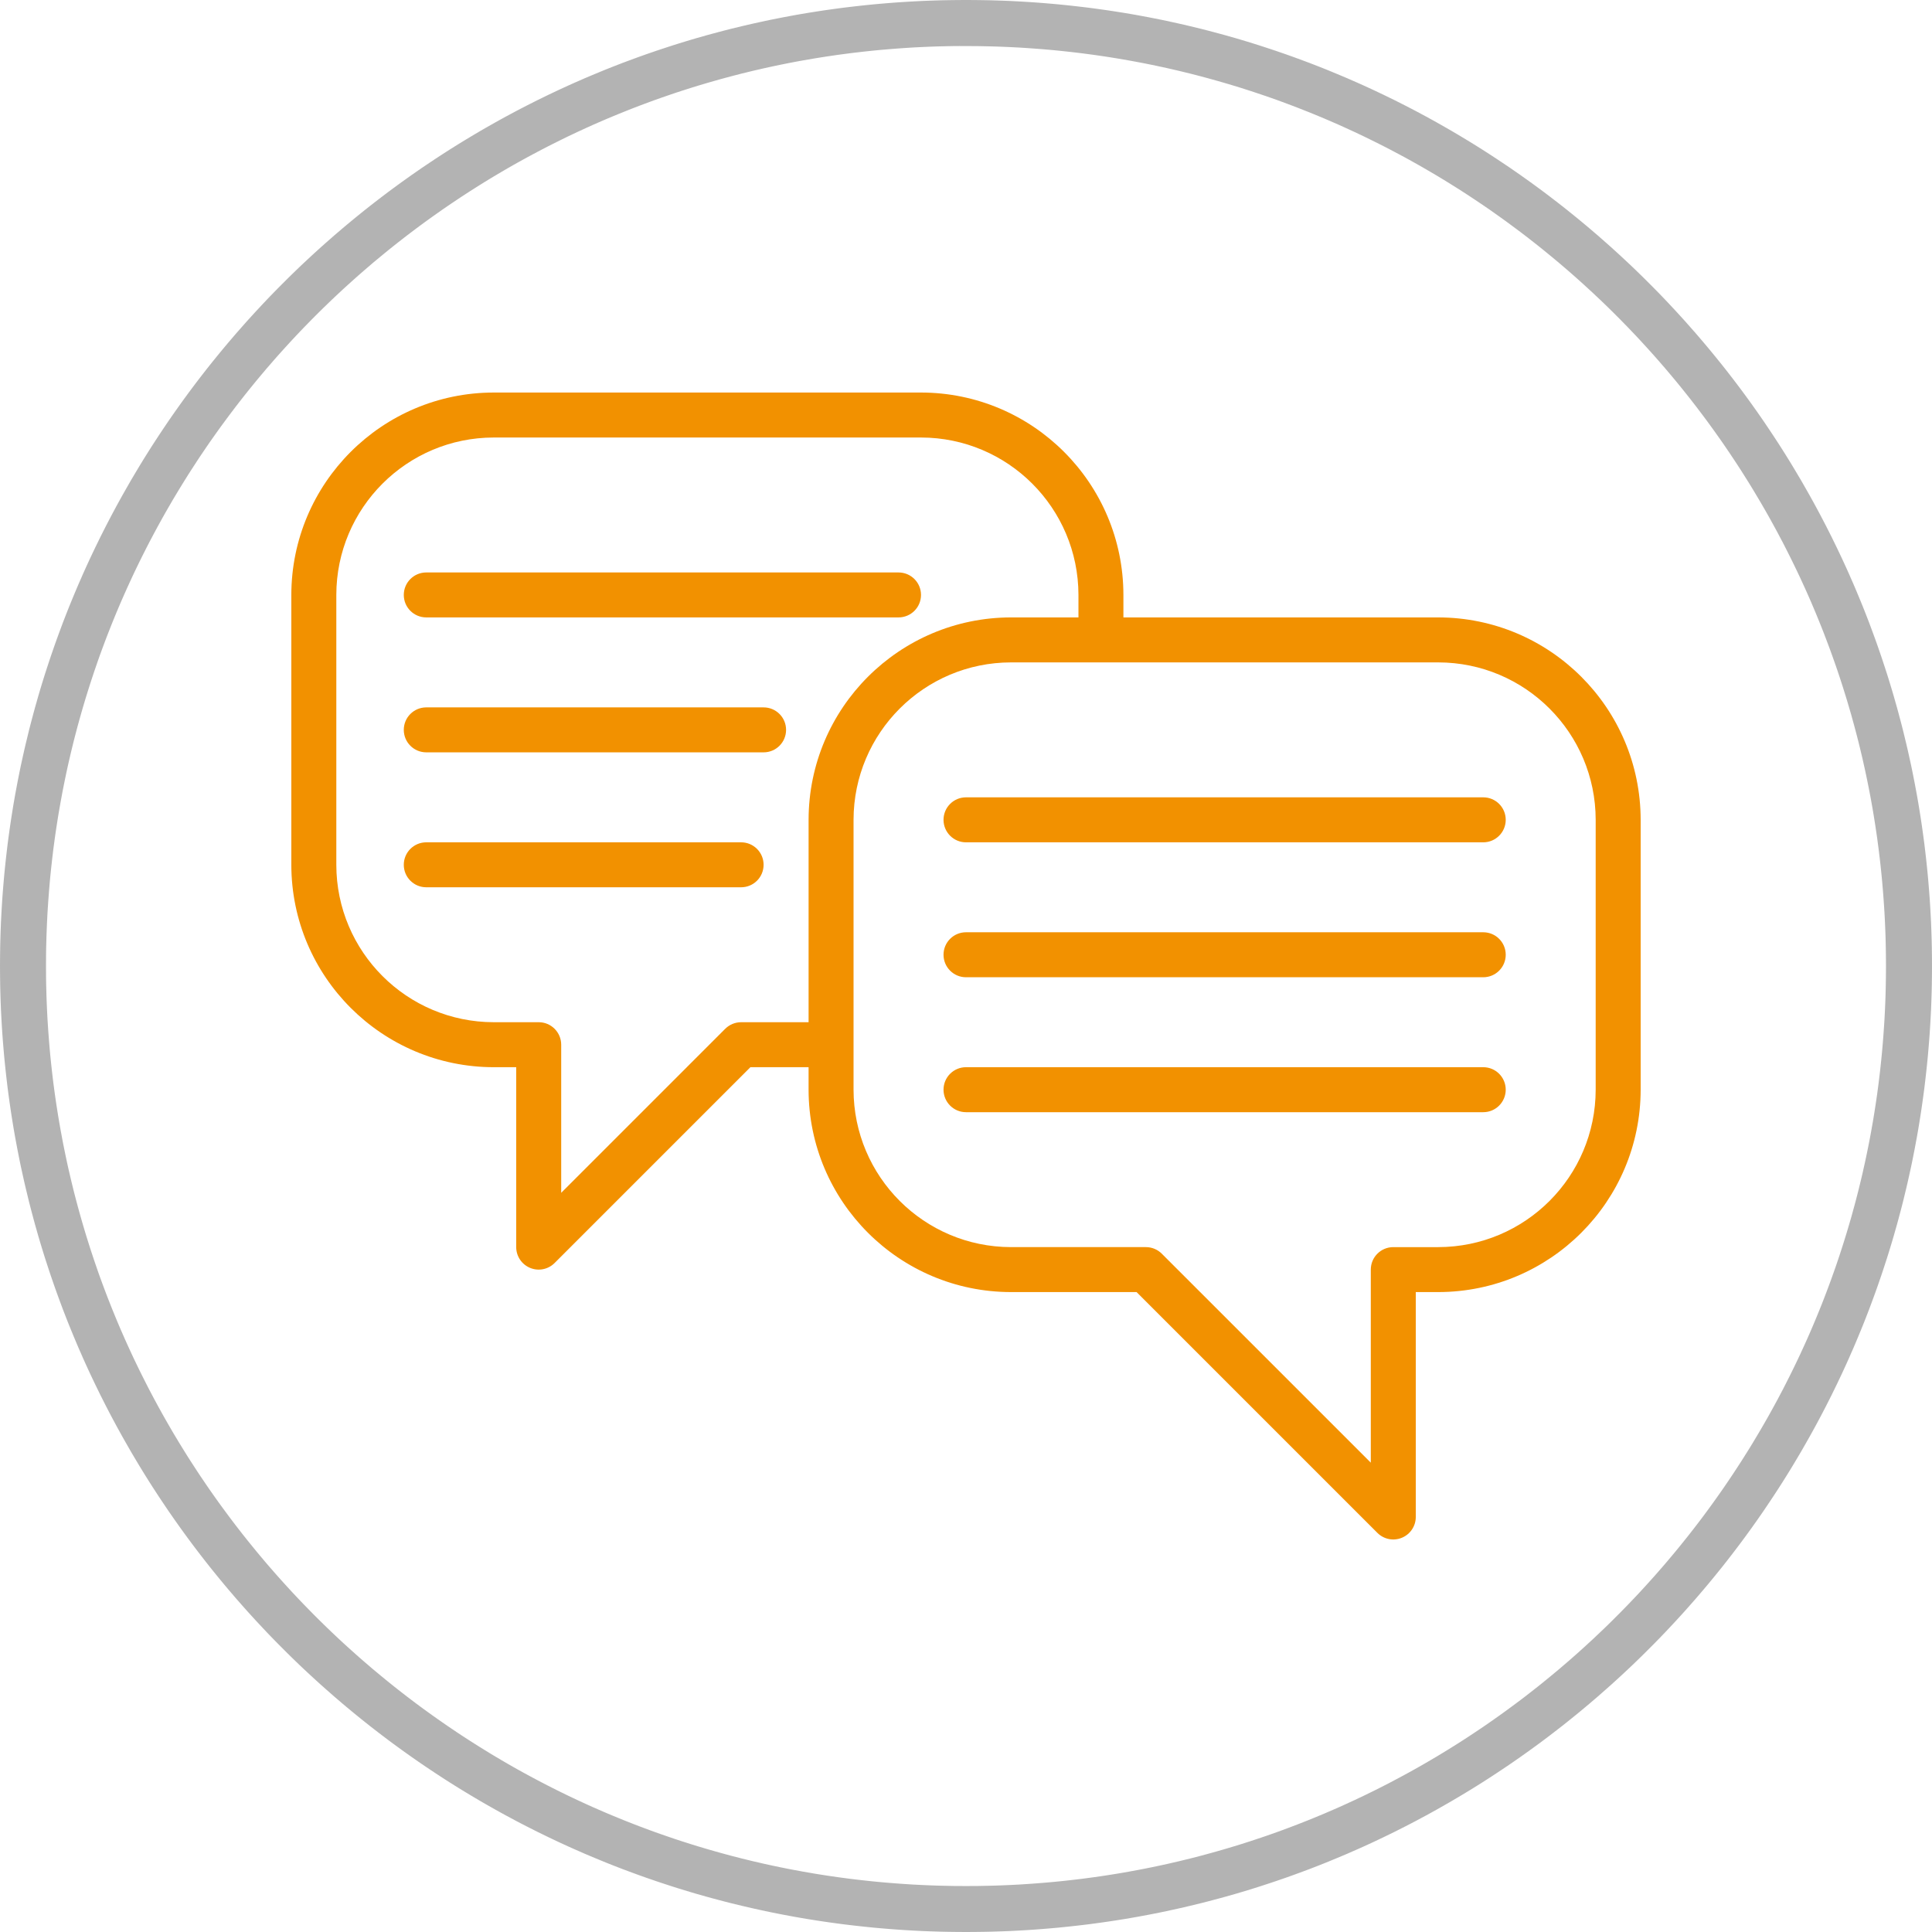
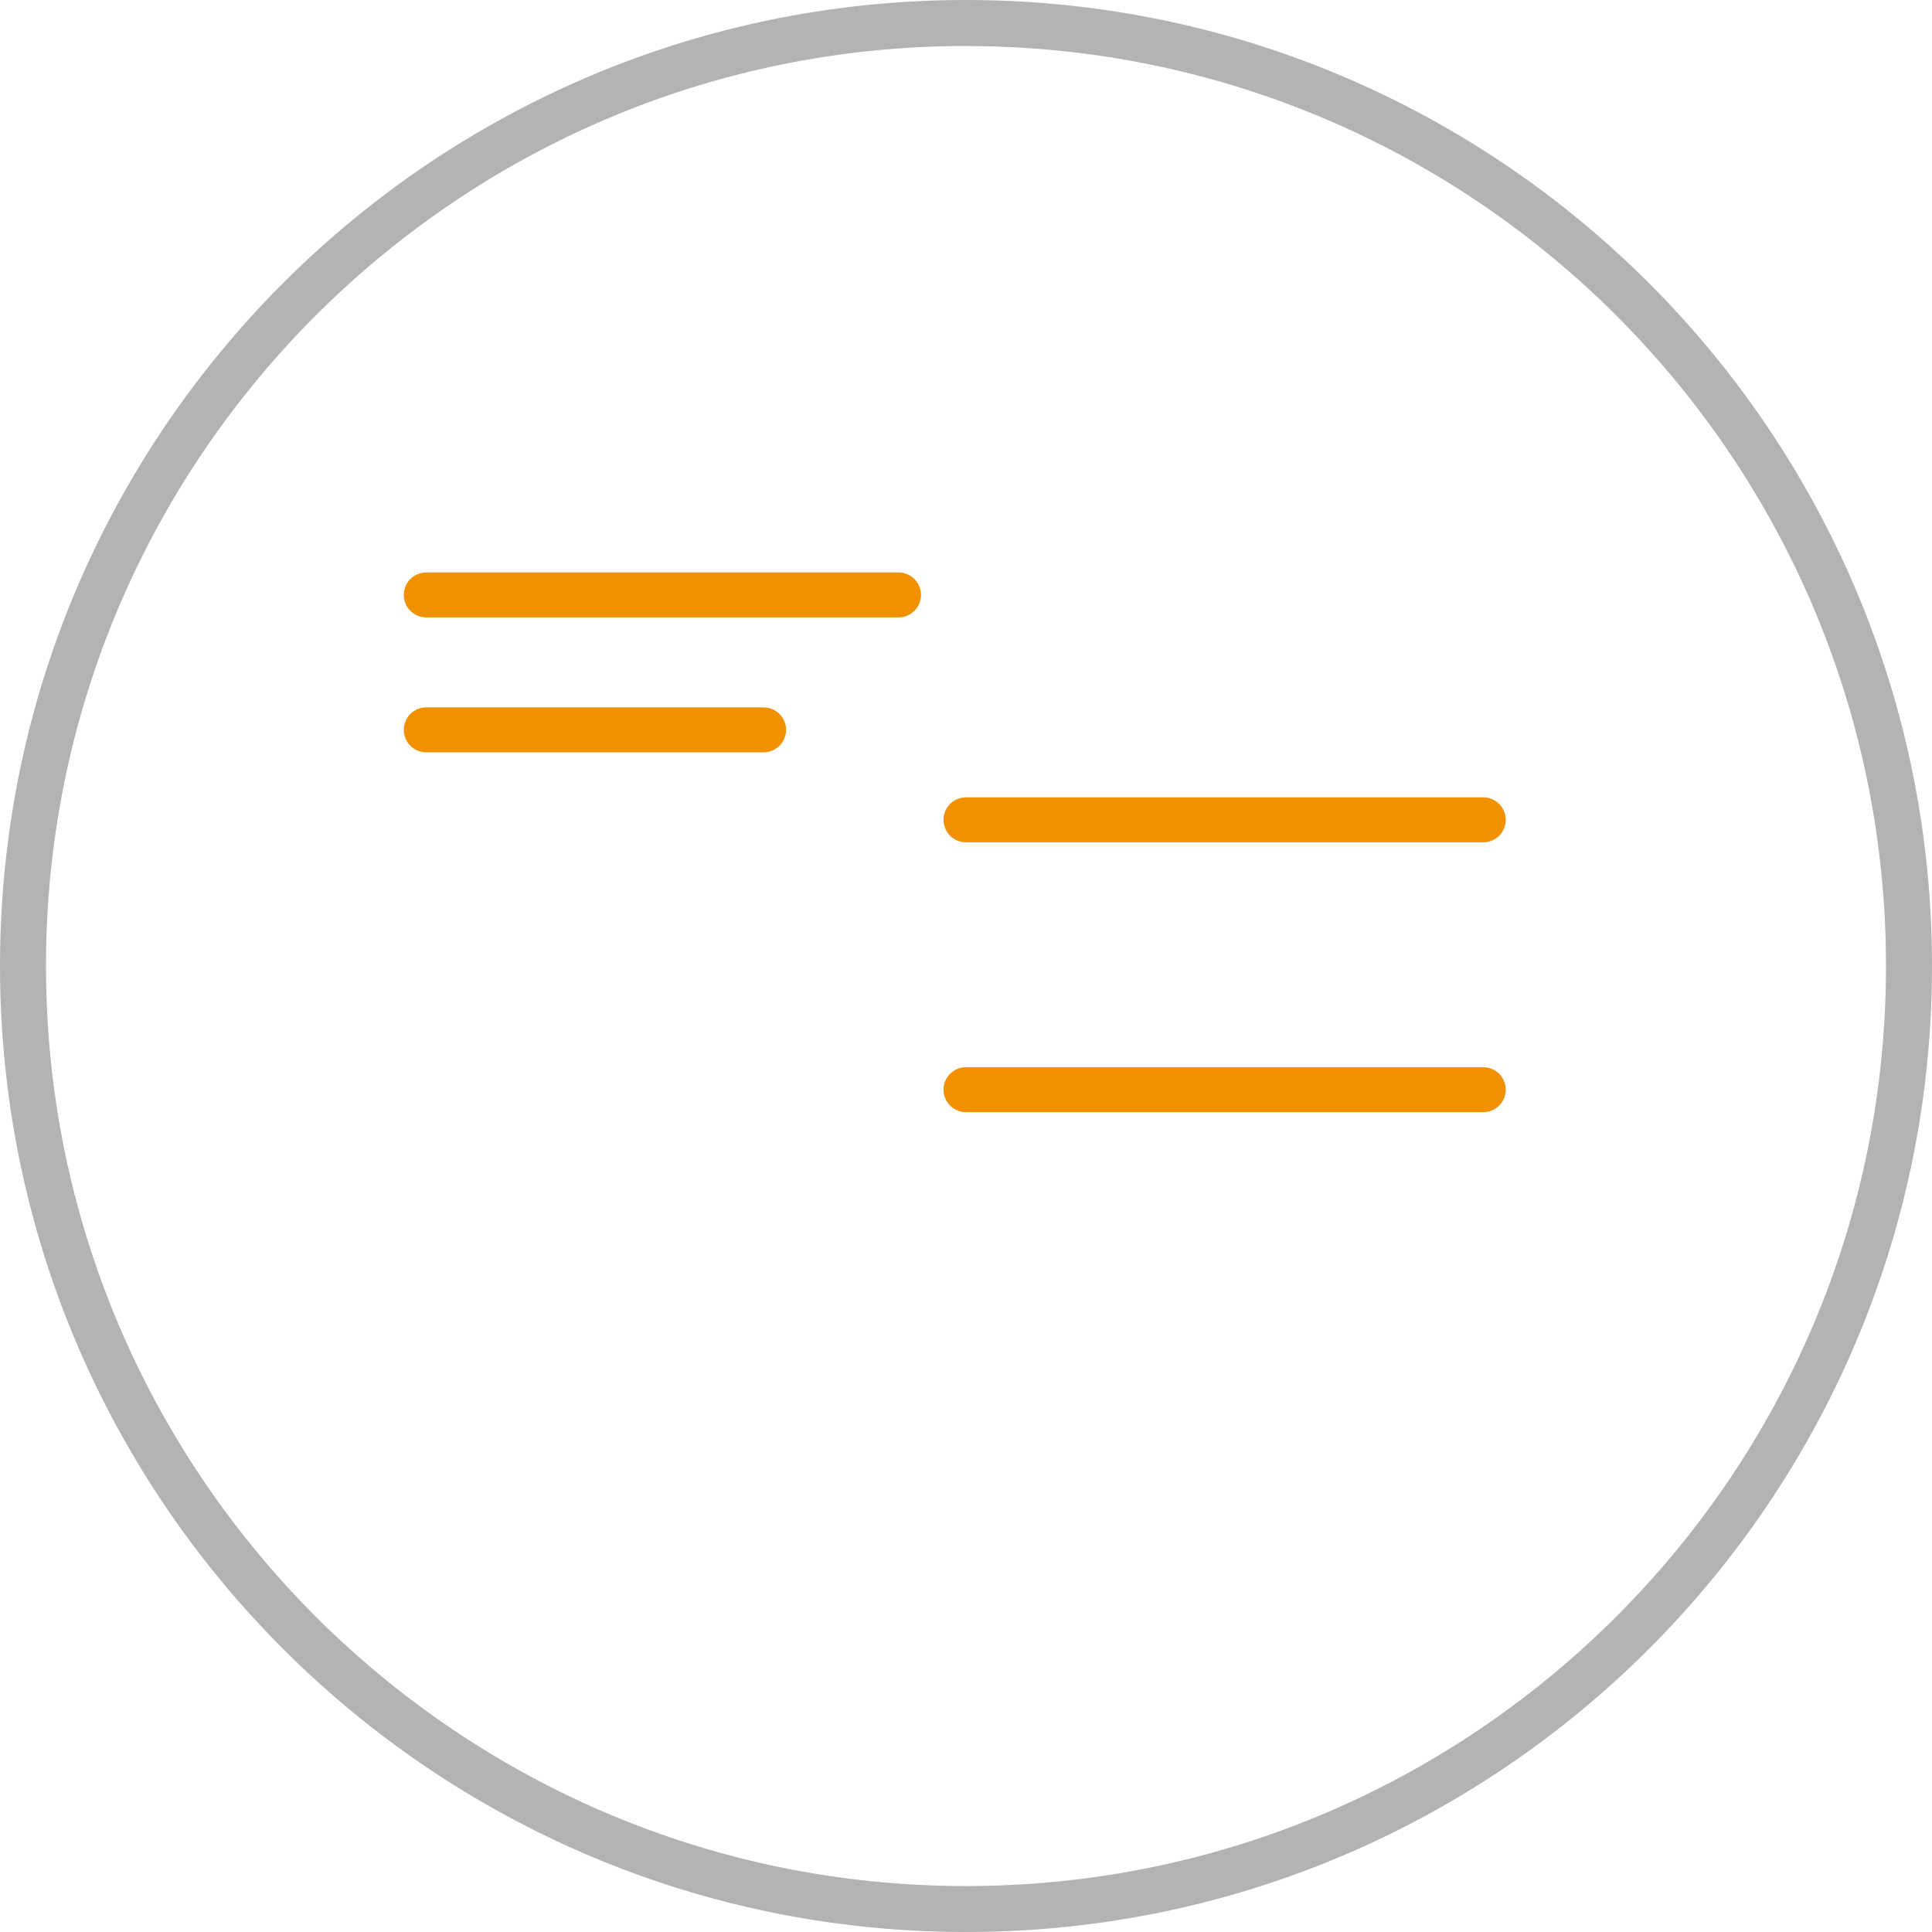
<svg xmlns="http://www.w3.org/2000/svg" width="100%" height="100%" viewBox="0 0 63 63" version="1.1" xml:space="preserve" style="fill-rule:evenodd;clip-rule:evenodd;stroke-linejoin:round;stroke-miterlimit:2;">
  <path d="M31.704,0.001l0.203,0.002l0.203,0.003l0.203,0.004l0.202,0.006l0.202,0.007l0.202,0.008l0.201,0.01l0.201,0.011l0.201,0.012l0.2,0.013l0.2,0.015l0.2,0.016l0.199,0.017l0.199,0.018l0.199,0.02l0.198,0.021l0.198,0.022l0.197,0.023l0.198,0.024l0.196,0.026l0.197,0.027l0.196,0.028l0.195,0.029l0.196,0.031l0.195,0.031l0.194,0.033l0.194,0.034l0.194,0.036l0.193,0.036l0.193,0.038l0.192,0.038l0.192,0.04l0.191,0.042l0.192,0.042l0.19,0.043l0.19,0.045l0.19,0.046l0.19,0.046l0.188,0.048l0.189,0.05l0.188,0.05l0.187,0.051l0.187,0.053l0.187,0.053l0.186,0.055l0.186,0.056l0.185,0.057l0.184,0.058l0.185,0.06l0.183,0.06l0.183,0.061l0.183,0.063l0.182,0.063l0.182,0.065l0.181,0.066l0.181,0.067l0.18,0.067l0.179,0.069l0.179,0.07l0.179,0.071l0.178,0.073l0.177,0.073l0.177,0.074l0.177,0.075l0.175,0.077l0.176,0.077l0.174,0.078l0.175,0.08l0.173,0.08l0.173,0.082l0.172,0.082l0.172,0.084l0.172,0.084l0.17,0.086l0.17,0.086l0.17,0.088l0.169,0.088l0.168,0.09l0.168,0.09l0.167,0.092l0.166,0.092l0.166,0.094l0.165,0.094l0.165,0.095l0.164,0.097l0.163,0.097l0.163,0.098l0.162,0.099l0.161,0.1l0.161,0.101l0.16,0.102l0.159,0.103l0.159,0.104l0.158,0.105l0.158,0.106l0.157,0.106l0.156,0.108l0.155,0.108l0.155,0.11l0.154,0.11l0.153,0.111l0.153,0.112l0.152,0.113l0.151,0.114l0.151,0.115l0.15,0.116l0.149,0.116l0.148,0.117l0.148,0.119l0.147,0.119l0.146,0.12l0.146,0.121l0.144,0.121l0.144,0.123l0.144,0.123l0.142,0.125l0.142,0.125l0.141,0.125l0.14,0.127l0.14,0.128l0.138,0.128l0.138,0.129l0.138,0.13l0.136,0.131l0.136,0.132l0.134,0.132l0.134,0.134l0.134,0.134l0.132,0.134l0.132,0.136l0.131,0.136l0.13,0.138l0.129,0.138l0.128,0.138l0.128,0.14l0.127,0.14l0.125,0.141l0.125,0.142l0.125,0.142l0.123,0.144l0.123,0.144l0.121,0.144l0.121,0.146l0.12,0.146l0.119,0.147l0.119,0.148l0.117,0.148l0.116,0.149l0.116,0.15l0.115,0.151l0.114,0.151l0.113,0.152l0.112,0.153l0.111,0.153l0.11,0.154l0.11,0.155l0.108,0.155l0.108,0.156l0.106,0.157l0.106,0.158l0.105,0.158l0.104,0.159l0.103,0.159l0.102,0.16l0.101,0.161l0.1,0.161l0.099,0.162l0.098,0.163l0.097,0.163l0.097,0.164l0.095,0.165l0.094,0.165l0.094,0.166l0.092,0.166l0.092,0.167l0.09,0.168l0.09,0.168l0.088,0.169l0.088,0.17l0.086,0.17l0.086,0.17l0.084,0.172l0.084,0.172l0.082,0.172l0.082,0.173l0.08,0.173l0.08,0.175l0.078,0.174l0.077,0.176l0.077,0.175l0.075,0.177l0.074,0.177l0.073,0.177l0.073,0.178l0.071,0.179l0.07,0.179l0.069,0.179l0.067,0.18l0.067,0.181l0.066,0.181l0.065,0.182l0.063,0.182l0.063,0.183l0.061,0.183l0.06,0.183l0.06,0.185l0.058,0.184l0.057,0.185l0.056,0.186l0.055,0.186l0.053,0.187l0.053,0.187l0.051,0.187l0.05,0.188l0.05,0.189l0.048,0.188l0.046,0.19l0.046,0.19l0.045,0.19l0.043,0.19l0.042,0.192l0.042,0.191l0.04,0.192l0.038,0.192l0.038,0.193l0.036,0.193l0.036,0.194l0.034,0.194l0.033,0.194l0.031,0.195l0.031,0.196l0.029,0.195l0.028,0.196l0.027,0.197l0.026,0.196l0.024,0.198l0.023,0.197l0.022,0.198l0.021,0.198l0.02,0.199l0.018,0.199l0.017,0.199l0.016,0.2l0.015,0.2l0.013,0.2l0.012,0.201l0.011,0.201l0.01,0.201l0.008,0.202l0.007,0.202l0.006,0.202l0.004,0.203l0.003,0.203l0.002,0.203l0.001,0.204l-0.001,0.204l-0.002,0.203l-0.003,0.203l-0.004,0.203l-0.006,0.202l-0.007,0.202l-0.008,0.202l-0.01,0.201l-0.011,0.201l-0.012,0.201l-0.013,0.2l-0.015,0.2l-0.016,0.2l-0.017,0.199l-0.018,0.199l-0.02,0.199l-0.021,0.198l-0.022,0.198l-0.023,0.197l-0.024,0.198l-0.026,0.196l-0.027,0.197l-0.028,0.196l-0.029,0.195l-0.031,0.196l-0.031,0.195l-0.033,0.194l-0.034,0.194l-0.036,0.194l-0.036,0.193l-0.038,0.193l-0.038,0.192l-0.04,0.192l-0.042,0.191l-0.042,0.192l-0.043,0.19l-0.045,0.19l-0.046,0.19l-0.046,0.19l-0.048,0.188l-0.05,0.189l-0.05,0.188l-0.051,0.187l-0.053,0.187l-0.053,0.187l-0.055,0.186l-0.056,0.186l-0.057,0.185l-0.058,0.184l-0.06,0.185l-0.06,0.183l-0.061,0.183l-0.063,0.183l-0.063,0.182l-0.065,0.182l-0.066,0.181l-0.067,0.181l-0.067,0.18l-0.069,0.179l-0.07,0.179l-0.071,0.179l-0.073,0.178l-0.073,0.177l-0.074,0.177l-0.075,0.177l-0.077,0.175l-0.077,0.176l-0.078,0.174l-0.08,0.175l-0.08,0.173l-0.082,0.173l-0.082,0.172l-0.084,0.172l-0.084,0.172l-0.086,0.17l-0.086,0.17l-0.088,0.17l-0.088,0.169l-0.09,0.168l-0.09,0.168l-0.092,0.167l-0.092,0.166l-0.094,0.166l-0.094,0.165l-0.095,0.165l-0.097,0.164l-0.097,0.163l-0.098,0.163l-0.099,0.162l-0.1,0.161l-0.101,0.161l-0.102,0.16l-0.103,0.159l-0.104,0.159l-0.105,0.158l-0.106,0.158l-0.106,0.157l-0.108,0.156l-0.108,0.155l-0.11,0.155l-0.11,0.154l-0.111,0.153l-0.112,0.153l-0.113,0.152l-0.114,0.151l-0.115,0.151l-0.116,0.15l-0.116,0.149l-0.117,0.148l-0.119,0.148l-0.119,0.147l-0.12,0.146l-0.121,0.146l-0.121,0.144l-0.123,0.144l-0.123,0.144l-0.125,0.142l-0.125,0.142l-0.125,0.141l-0.127,0.14l-0.128,0.14l-0.128,0.138l-0.129,0.138l-0.13,0.138l-0.131,0.136l-0.132,0.136l-0.132,0.134l-0.134,0.134l-0.134,0.134l-0.134,0.132l-0.136,0.132l-0.136,0.131l-0.138,0.13l-0.138,0.129l-0.138,0.128l-0.14,0.128l-0.14,0.127l-0.141,0.125l-0.142,0.125l-0.142,0.125l-0.144,0.123l-0.144,0.123l-0.144,0.121l-0.146,0.121l-0.146,0.12l-0.147,0.119l-0.148,0.119l-0.148,0.117l-0.149,0.116l-0.15,0.116l-0.151,0.115l-0.151,0.114l-0.152,0.113l-0.153,0.112l-0.153,0.111l-0.154,0.11l-0.155,0.11l-0.155,0.108l-0.156,0.108l-0.157,0.106l-0.158,0.106l-0.158,0.105l-0.159,0.104l-0.159,0.103l-0.16,0.102l-0.161,0.101l-0.161,0.1l-0.162,0.099l-0.163,0.098l-0.163,0.097l-0.164,0.097l-0.165,0.095l-0.165,0.094l-0.166,0.094l-0.166,0.092l-0.167,0.092l-0.168,0.09l-0.168,0.09l-0.169,0.088l-0.17,0.088l-0.17,0.086l-0.17,0.086l-0.172,0.084l-0.172,0.084l-0.172,0.082l-0.173,0.082l-0.173,0.08l-0.175,0.08l-0.174,0.078l-0.176,0.077l-0.175,0.077l-0.177,0.075l-0.177,0.074l-0.177,0.073l-0.178,0.073l-0.179,0.071l-0.179,0.07l-0.179,0.069l-0.18,0.067l-0.181,0.067l-0.181,0.066l-0.182,0.065l-0.182,0.063l-0.183,0.063l-0.183,0.061l-0.183,0.06l-0.185,0.06l-0.184,0.058l-0.185,0.057l-0.186,0.056l-0.186,0.055l-0.187,0.053l-0.187,0.053l-0.187,0.051l-0.188,0.05l-0.189,0.05l-0.188,0.048l-0.19,0.046l-0.19,0.046l-0.19,0.045l-0.19,0.043l-0.192,0.042l-0.191,0.042l-0.192,0.04l-0.192,0.038l-0.193,0.038l-0.193,0.036l-0.194,0.036l-0.194,0.034l-0.194,0.033l-0.195,0.031l-0.196,0.031l-0.195,0.029l-0.196,0.028l-0.197,0.027l-0.196,0.026l-0.198,0.024l-0.197,0.023l-0.198,0.022l-0.198,0.021l-0.199,0.02l-0.199,0.018l-0.199,0.017l-0.2,0.016l-0.2,0.015l-0.2,0.013l-0.201,0.012l-0.201,0.011l-0.201,0.01l-0.202,0.008l-0.202,0.007l-0.202,0.006l-0.203,0.004l-0.203,0.003l-0.203,0.002l-0.204,0.001l-0.204,-0.001l-0.203,-0.002l-0.203,-0.003l-0.203,-0.004l-0.202,-0.006l-0.202,-0.007l-0.202,-0.008l-0.201,-0.01l-0.201,-0.011l-0.201,-0.012l-0.2,-0.013l-0.2,-0.015l-0.2,-0.016l-0.199,-0.017l-0.199,-0.018l-0.199,-0.02l-0.198,-0.021l-0.198,-0.022l-0.197,-0.023l-0.198,-0.024l-0.196,-0.026l-0.197,-0.027l-0.196,-0.028l-0.195,-0.029l-0.196,-0.031l-0.195,-0.031l-0.194,-0.033l-0.194,-0.034l-0.194,-0.036l-0.193,-0.036l-0.193,-0.038l-0.192,-0.038l-0.192,-0.04l-0.191,-0.042l-0.192,-0.042l-0.19,-0.043l-0.19,-0.045l-0.19,-0.046l-0.19,-0.046l-0.188,-0.048l-0.189,-0.05l-0.188,-0.05l-0.187,-0.051l-0.187,-0.053l-0.187,-0.053l-0.186,-0.055l-0.186,-0.056l-0.185,-0.057l-0.184,-0.058l-0.185,-0.06l-0.183,-0.06l-0.183,-0.061l-0.183,-0.063l-0.182,-0.063l-0.182,-0.065l-0.181,-0.066l-0.181,-0.067l-0.18,-0.067l-0.179,-0.069l-0.179,-0.07l-0.179,-0.071l-0.178,-0.073l-0.177,-0.073l-0.177,-0.074l-0.177,-0.075l-0.175,-0.077l-0.176,-0.077l-0.174,-0.078l-0.175,-0.08l-0.173,-0.08l-0.173,-0.082l-0.172,-0.082l-0.172,-0.084l-0.172,-0.084l-0.17,-0.086l-0.17,-0.086l-0.17,-0.088l-0.169,-0.088l-0.168,-0.09l-0.168,-0.09l-0.167,-0.092l-0.166,-0.092l-0.166,-0.094l-0.165,-0.094l-0.165,-0.095l-0.164,-0.097l-0.163,-0.097l-0.163,-0.098l-0.162,-0.099l-0.161,-0.1l-0.161,-0.101l-0.16,-0.102l-0.159,-0.103l-0.159,-0.104l-0.158,-0.105l-0.158,-0.106l-0.157,-0.106l-0.156,-0.108l-0.155,-0.108l-0.155,-0.11l-0.154,-0.11l-0.153,-0.111l-0.153,-0.112l-0.152,-0.113l-0.151,-0.114l-0.151,-0.115l-0.15,-0.116l-0.149,-0.116l-0.148,-0.117l-0.148,-0.119l-0.147,-0.119l-0.146,-0.12l-0.146,-0.121l-0.144,-0.121l-0.144,-0.123l-0.144,-0.123l-0.142,-0.125l-0.142,-0.125l-0.141,-0.125l-0.14,-0.127l-0.14,-0.128l-0.138,-0.128l-0.138,-0.129l-0.138,-0.13l-0.136,-0.131l-0.136,-0.132l-0.134,-0.132l-0.134,-0.134l-0.134,-0.134l-0.132,-0.134l-0.132,-0.136l-0.131,-0.136l-0.13,-0.138l-0.129,-0.138l-0.128,-0.138l-0.128,-0.14l-0.127,-0.14l-0.125,-0.141l-0.125,-0.142l-0.125,-0.142l-0.123,-0.144l-0.123,-0.144l-0.121,-0.144l-0.121,-0.146l-0.12,-0.146l-0.119,-0.147l-0.119,-0.148l-0.117,-0.148l-0.116,-0.149l-0.116,-0.15l-0.115,-0.151l-0.114,-0.151l-0.113,-0.152l-0.112,-0.153l-0.111,-0.153l-0.11,-0.154l-0.11,-0.155l-0.108,-0.155l-0.108,-0.156l-0.106,-0.157l-0.106,-0.158l-0.105,-0.158l-0.104,-0.159l-0.103,-0.159l-0.102,-0.16l-0.101,-0.161l-0.1,-0.161l-0.099,-0.162l-0.098,-0.163l-0.097,-0.163l-0.097,-0.164l-0.095,-0.165l-0.094,-0.165l-0.094,-0.166l-0.092,-0.166l-0.092,-0.167l-0.09,-0.168l-0.09,-0.168l-0.088,-0.169l-0.088,-0.17l-0.086,-0.17l-0.086,-0.17l-0.084,-0.172l-0.084,-0.172l-0.082,-0.172l-0.082,-0.173l-0.08,-0.173l-0.08,-0.175l-0.078,-0.174l-0.077,-0.176l-0.077,-0.175l-0.075,-0.177l-0.074,-0.177l-0.073,-0.177l-0.073,-0.178l-0.071,-0.179l-0.07,-0.179l-0.069,-0.179l-0.067,-0.18l-0.067,-0.181l-0.066,-0.181l-0.065,-0.182l-0.063,-0.182l-0.063,-0.183l-0.061,-0.183l-0.06,-0.183l-0.06,-0.185l-0.058,-0.184l-0.057,-0.185l-0.056,-0.186l-0.055,-0.186l-0.053,-0.187l-0.053,-0.187l-0.051,-0.187l-0.05,-0.188l-0.05,-0.189l-0.048,-0.188l-0.046,-0.19l-0.046,-0.19l-0.045,-0.19l-0.043,-0.19l-0.042,-0.192l-0.042,-0.191l-0.04,-0.192l-0.038,-0.192l-0.038,-0.193l-0.036,-0.193l-0.036,-0.194l-0.034,-0.194l-0.033,-0.194l-0.031,-0.195l-0.031,-0.196l-0.029,-0.195l-0.028,-0.196l-0.027,-0.197l-0.026,-0.196l-0.024,-0.198l-0.023,-0.197l-0.022,-0.198l-0.021,-0.198l-0.02,-0.199l-0.018,-0.199l-0.017,-0.199l-0.016,-0.2l-0.015,-0.2l-0.013,-0.2l-0.012,-0.201l-0.011,-0.201l-0.01,-0.201l-0.008,-0.202l-0.007,-0.202l-0.006,-0.202l-0.004,-0.203l-0.003,-0.203l-0.002,-0.203l-0.001,-0.204l0.001,-0.204l0.002,-0.203l0.003,-0.203l0.004,-0.203l0.006,-0.202l0.007,-0.202l0.008,-0.202l0.01,-0.201l0.011,-0.201l0.012,-0.201l0.013,-0.2l0.015,-0.2l0.016,-0.2l0.017,-0.199l0.018,-0.199l0.02,-0.199l0.021,-0.198l0.022,-0.198l0.023,-0.197l0.024,-0.198l0.026,-0.196l0.027,-0.197l0.028,-0.196l0.029,-0.195l0.031,-0.196l0.031,-0.195l0.033,-0.194l0.034,-0.194l0.036,-0.194l0.036,-0.193l0.038,-0.193l0.038,-0.192l0.04,-0.192l0.042,-0.191l0.042,-0.192l0.043,-0.19l0.045,-0.19l0.046,-0.19l0.046,-0.19l0.048,-0.188l0.05,-0.189l0.05,-0.188l0.051,-0.187l0.053,-0.187l0.053,-0.187l0.055,-0.186l0.056,-0.186l0.057,-0.185l0.058,-0.184l0.06,-0.185l0.06,-0.183l0.061,-0.183l0.063,-0.183l0.063,-0.182l0.065,-0.182l0.066,-0.181l0.067,-0.181l0.067,-0.18l0.069,-0.179l0.07,-0.179l0.071,-0.179l0.073,-0.178l0.073,-0.177l0.074,-0.177l0.075,-0.177l0.077,-0.175l0.077,-0.176l0.078,-0.174l0.08,-0.175l0.08,-0.173l0.082,-0.173l0.082,-0.172l0.084,-0.172l0.084,-0.172l0.086,-0.17l0.086,-0.17l0.088,-0.17l0.088,-0.169l0.09,-0.168l0.09,-0.168l0.092,-0.167l0.092,-0.166l0.094,-0.166l0.094,-0.165l0.095,-0.165l0.097,-0.164l0.097,-0.163l0.098,-0.163l0.099,-0.162l0.1,-0.161l0.101,-0.161l0.102,-0.16l0.103,-0.159l0.104,-0.159l0.105,-0.158l0.106,-0.158l0.106,-0.157l0.108,-0.156l0.108,-0.155l0.11,-0.155l0.11,-0.154l0.111,-0.153l0.112,-0.153l0.113,-0.152l0.114,-0.151l0.115,-0.151l0.116,-0.15l0.116,-0.149l0.117,-0.148l0.119,-0.148l0.119,-0.147l0.12,-0.146l0.121,-0.146l0.121,-0.144l0.123,-0.144l0.123,-0.144l0.125,-0.142l0.125,-0.142l0.125,-0.141l0.127,-0.14l0.128,-0.14l0.128,-0.138l0.129,-0.138l0.13,-0.138l0.131,-0.136l0.132,-0.136l0.132,-0.134l0.134,-0.134l0.134,-0.134l0.134,-0.132l0.136,-0.132l0.136,-0.131l0.138,-0.13l0.138,-0.129l0.138,-0.128l0.14,-0.128l0.14,-0.127l0.141,-0.125l0.142,-0.125l0.142,-0.125l0.144,-0.123l0.144,-0.123l0.144,-0.121l0.146,-0.121l0.146,-0.12l0.147,-0.119l0.148,-0.119l0.148,-0.117l0.149,-0.116l0.15,-0.116l0.151,-0.115l0.151,-0.114l0.152,-0.113l0.153,-0.112l0.153,-0.111l0.154,-0.11l0.155,-0.11l0.155,-0.108l0.156,-0.108l0.157,-0.106l0.158,-0.106l0.158,-0.105l0.159,-0.104l0.159,-0.103l0.16,-0.102l0.161,-0.101l0.161,-0.1l0.162,-0.099l0.163,-0.098l0.163,-0.097l0.164,-0.097l0.165,-0.095l0.165,-0.094l0.166,-0.094l0.166,-0.092l0.167,-0.092l0.168,-0.09l0.168,-0.09l0.169,-0.088l0.17,-0.088l0.17,-0.086l0.17,-0.086l0.172,-0.084l0.172,-0.084l0.172,-0.082l0.173,-0.082l0.173,-0.08l0.175,-0.08l0.174,-0.078l0.176,-0.077l0.175,-0.077l0.177,-0.075l0.177,-0.074l0.177,-0.073l0.178,-0.073l0.179,-0.071l0.179,-0.07l0.179,-0.069l0.18,-0.067l0.181,-0.067l0.181,-0.066l0.182,-0.065l0.182,-0.063l0.183,-0.063l0.183,-0.061l0.183,-0.06l0.185,-0.06l0.184,-0.058l0.185,-0.057l0.186,-0.056l0.186,-0.055l0.187,-0.053l0.187,-0.053l0.187,-0.051l0.188,-0.05l0.189,-0.05l0.188,-0.048l0.19,-0.046l0.19,-0.046l0.19,-0.045l0.19,-0.043l0.192,-0.042l0.191,-0.042l0.192,-0.04l0.192,-0.038l0.193,-0.038l0.193,-0.036l0.194,-0.036l0.194,-0.034l0.194,-0.033l0.195,-0.031l0.196,-0.031l0.195,-0.029l0.196,-0.028l0.197,-0.027l0.196,-0.026l0.198,-0.024l0.197,-0.023l0.198,-0.022l0.198,-0.021l0.199,-0.02l0.199,-0.018l0.199,-0.017l0.2,-0.016l0.2,-0.015l0.2,-0.013l0.201,-0.012l0.201,-0.011l0.201,-0.01l0.202,-0.008l0.202,-0.007l0.202,-0.006l0.203,-0.004l0.203,-0.003l0.203,-0.002l0.204,-0.001l0.204,0.001Zm-0.398,1.5l-0.194,0.001l-0.193,0.004l-0.193,0.004l-0.194,0.005l-0.192,0.007l-0.192,0.008l-0.192,0.009l-0.191,0.01l-0.192,0.012l-0.191,0.013l-0.19,0.014l-0.19,0.015l-0.19,0.016l-0.19,0.017l-0.189,0.019l-0.189,0.02l-0.188,0.021l-0.189,0.022l-0.187,0.023l-0.187,0.025l-0.188,0.025l-0.186,0.027l-0.187,0.028l-0.185,0.029l-0.186,0.03l-0.185,0.032l-0.185,0.032l-0.184,0.033l-0.184,0.035l-0.184,0.036l-0.183,0.037l-0.183,0.038l-0.182,0.039l-0.182,0.04l-0.181,0.042l-0.182,0.042l-0.18,0.044l-0.181,0.044l-0.179,0.046l-0.18,0.047l-0.179,0.048l-0.178,0.049l-0.178,0.05l-0.178,0.051l-0.177,0.052l-0.177,0.053l-0.176,0.054l-0.176,0.056l-0.175,0.056l-0.175,0.057l-0.174,0.059l-0.174,0.06l-0.174,0.06l-0.172,0.061l-0.173,0.063l-0.172,0.064l-0.171,0.064l-0.171,0.066l-0.171,0.067l-0.17,0.068l-0.169,0.068l-0.169,0.07l-0.168,0.07l-0.169,0.072l-0.167,0.073l-0.167,0.073l-0.166,0.075l-0.166,0.076l-0.165,0.076l-0.165,0.078l-0.164,0.078l-0.163,0.08l-0.164,0.081l-0.162,0.081l-0.162,0.082l-0.162,0.084l-0.16,0.084l-0.16,0.085l-0.16,0.086l-0.159,0.087l-0.159,0.088l-0.158,0.089l-0.158,0.09l-0.156,0.091l-0.156,0.092l-0.156,0.092l-0.155,0.094l-0.154,0.094l-0.154,0.096l-0.152,0.096l-0.153,0.097l-0.153,0.099l-0.151,0.098l-0.149,0.1l-0.151,0.101l-0.149,0.101l-0.149,0.102l-0.147,0.104l-0.149,0.105l-0.146,0.104l-0.146,0.106l-0.146,0.107l-0.144,0.107l-0.144,0.109l-0.144,0.109l-0.143,0.111l-0.142,0.111l-0.141,0.111l-0.141,0.113l-0.139,0.113l-0.14,0.115l-0.139,0.115l-0.138,0.115l-0.136,0.117l-0.137,0.118l-0.136,0.118l-0.136,0.12l-0.134,0.12l-0.133,0.12l-0.133,0.121l-0.132,0.123l-0.132,0.123l-0.131,0.124l-0.13,0.125l-0.128,0.124l-0.129,0.127l-0.128,0.127l-0.127,0.128l-0.126,0.129l-0.125,0.128l-0.125,0.13l-0.124,0.131l-0.123,0.131l-0.122,0.133l-0.122,0.133l-0.121,0.134l-0.12,0.134l-0.119,0.135l-0.118,0.136l-0.118,0.136l-0.116,0.137l-0.116,0.138l-0.115,0.138l-0.114,0.14l-0.114,0.14l-0.112,0.14l-0.112,0.142l-0.112,0.143l-0.11,0.142l-0.108,0.143l-0.109,0.144l-0.108,0.146l-0.107,0.145l-0.106,0.146l-0.105,0.147l-0.104,0.147l-0.104,0.148l-0.102,0.149l-0.101,0.149l-0.101,0.149l-0.1,0.152l-0.099,0.152l-0.098,0.151l-0.097,0.151l-0.096,0.154l-0.096,0.155l-0.094,0.153l-0.093,0.155l-0.094,0.156l-0.091,0.156l-0.091,0.157l-0.09,0.157l-0.089,0.158l-0.088,0.159l-0.087,0.159l-0.086,0.159l-0.085,0.161l-0.085,0.16l-0.083,0.162l-0.082,0.162l-0.081,0.161l-0.081,0.164l-0.08,0.165l-0.079,0.164l-0.077,0.164l-0.076,0.165l-0.076,0.166l-0.074,0.166l-0.074,0.167l-0.073,0.167l-0.072,0.169l-0.071,0.169l-0.069,0.168l-0.069,0.17l-0.067,0.169l-0.067,0.171l-0.066,0.171l-0.064,0.171l-0.064,0.172l-0.063,0.172l-0.061,0.172l-0.06,0.175l-0.06,0.174l-0.058,0.174l-0.058,0.176l-0.056,0.174l-0.055,0.176l-0.055,0.177l-0.053,0.176l-0.052,0.177l-0.051,0.178l-0.05,0.178l-0.049,0.178l-0.048,0.18l-0.047,0.179l-0.046,0.179l-0.044,0.18l-0.044,0.181l-0.042,0.182l-0.042,0.181l-0.04,0.181l-0.039,0.183l-0.038,0.183l-0.037,0.183l-0.036,0.184l-0.034,0.184l-0.034,0.184l-0.032,0.185l-0.032,0.185l-0.03,0.186l-0.029,0.186l-0.028,0.186l-0.027,0.187l-0.025,0.186l-0.025,0.187l-0.023,0.188l-0.022,0.189l-0.021,0.189l-0.02,0.189l-0.019,0.188l-0.017,0.19l-0.016,0.19l-0.015,0.189l-0.014,0.191l-0.013,0.192l-0.012,0.19l-0.01,0.191l-0.009,0.194l-0.008,0.193l-0.007,0.19l-0.005,0.193l-0.005,0.194l-0.003,0.193l-0.001,0.193l-0.001,0.195l0.001,0.195l0.001,0.193l0.003,0.193l0.005,0.194l0.005,0.193l0.007,0.19l0.008,0.193l0.009,0.194l0.01,0.191l0.012,0.19l0.013,0.192l0.014,0.191l0.015,0.189l0.016,0.19l0.017,0.19l0.019,0.188l0.02,0.189l0.021,0.189l0.022,0.189l0.023,0.188l0.025,0.187l0.025,0.186l0.027,0.187l0.028,0.186l0.029,0.186l0.03,0.186l0.032,0.185l0.032,0.185l0.034,0.184l0.034,0.184l0.036,0.184l0.037,0.183l0.038,0.183l0.039,0.183l0.04,0.181l0.042,0.181l0.042,0.182l0.044,0.181l0.044,0.18l0.046,0.179l0.047,0.179l0.048,0.18l0.049,0.178l0.05,0.178l0.051,0.178l0.052,0.177l0.053,0.176l0.055,0.178l0.055,0.175l0.056,0.174l0.058,0.176l0.058,0.174l0.06,0.174l0.06,0.175l0.061,0.172l0.063,0.172l0.064,0.172l0.064,0.171l0.066,0.171l0.067,0.171l0.067,0.169l0.069,0.17l0.069,0.168l0.071,0.169l0.072,0.169l0.073,0.167l0.074,0.168l0.074,0.165l0.076,0.166l0.076,0.165l0.077,0.164l0.079,0.164l0.08,0.165l0.081,0.164l0.081,0.161l0.082,0.162l0.083,0.162l0.085,0.16l0.085,0.161l0.086,0.159l0.087,0.159l0.088,0.159l0.089,0.158l0.09,0.157l0.091,0.157l0.091,0.156l0.094,0.156l0.093,0.155l0.094,0.153l0.096,0.155l0.096,0.154l0.097,0.151l0.098,0.151l0.099,0.152l0.1,0.152l0.101,0.149l0.101,0.149l0.102,0.149l0.104,0.148l0.104,0.147l0.105,0.147l0.106,0.146l0.107,0.145l0.108,0.146l0.108,0.144l0.109,0.143l0.11,0.142l0.111,0.143l0.113,0.142l0.112,0.14l0.114,0.14l0.114,0.14l0.115,0.138l0.116,0.138l0.116,0.137l0.118,0.136l0.118,0.136l0.119,0.135l0.12,0.134l0.121,0.134l0.122,0.133l0.122,0.133l0.123,0.131l0.124,0.131l0.125,0.13l0.125,0.128l0.126,0.129l0.127,0.128l0.128,0.127l0.129,0.127l0.128,0.124l0.13,0.125l0.131,0.124l0.131,0.123l0.133,0.123l0.133,0.121l0.133,0.12l0.134,0.12l0.136,0.12l0.136,0.118l0.137,0.118l0.136,0.117l0.138,0.115l0.139,0.115l0.14,0.115l0.139,0.113l0.141,0.113l0.141,0.111l0.142,0.111l0.143,0.111l0.144,0.109l0.144,0.109l0.144,0.107l0.146,0.107l0.146,0.106l0.146,0.104l0.149,0.105l0.147,0.103l0.149,0.103l0.149,0.101l0.15,0.101l0.15,0.1l0.152,0.099l0.152,0.098l0.153,0.097l0.152,0.096l0.154,0.095l0.154,0.095l0.155,0.094l0.156,0.092l0.156,0.092l0.156,0.091l0.158,0.09l0.158,0.089l0.159,0.088l0.159,0.087l0.16,0.086l0.16,0.085l0.16,0.084l0.162,0.084l0.162,0.082l0.162,0.082l0.164,0.08l0.163,0.08l0.164,0.078l0.165,0.078l0.165,0.076l0.166,0.076l0.166,0.075l0.167,0.073l0.167,0.073l0.169,0.072l0.168,0.07l0.169,0.07l0.169,0.069l0.17,0.067l0.171,0.067l0.171,0.066l0.171,0.064l0.172,0.064l0.173,0.063l0.172,0.061l0.174,0.06l0.174,0.06l0.174,0.059l0.175,0.057l0.175,0.056l0.176,0.056l0.176,0.054l0.177,0.053l0.177,0.052l0.178,0.051l0.178,0.05l0.178,0.049l0.179,0.048l0.18,0.047l0.179,0.046l0.181,0.044l0.18,0.044l0.182,0.042l0.181,0.042l0.182,0.04l0.182,0.039l0.183,0.038l0.183,0.037l0.184,0.036l0.184,0.034l0.184,0.034l0.185,0.032l0.185,0.032l0.186,0.03l0.185,0.029l0.187,0.028l0.186,0.027l0.187,0.025l0.188,0.025l0.187,0.023l0.189,0.022l0.188,0.021l0.189,0.02l0.189,0.019l0.19,0.017l0.19,0.016l0.19,0.015l0.19,0.014l0.191,0.013l0.192,0.012l0.191,0.01l0.192,0.009l0.192,0.008l0.192,0.007l0.194,0.005l0.193,0.004l0.193,0.004l0.194,0.001l0.194,0.001l0.194,-0.001l0.194,-0.001l0.193,-0.004l0.193,-0.004l0.193,-0.005l0.193,-0.007l0.192,-0.008l0.192,-0.009l0.191,-0.01l0.192,-0.012l0.191,-0.013l0.19,-0.014l0.19,-0.015l0.19,-0.016l0.19,-0.017l0.189,-0.019l0.189,-0.02l0.188,-0.021l0.188,-0.022l0.189,-0.023l0.187,-0.025l0.186,-0.025l0.187,-0.027l0.187,-0.028l0.186,-0.029l0.185,-0.03l0.185,-0.031l0.185,-0.033l0.184,-0.034l0.184,-0.034l0.184,-0.036l0.183,-0.037l0.183,-0.038l0.182,-0.039l0.182,-0.04l0.182,-0.042l0.181,-0.042l0.18,-0.044l0.181,-0.044l0.18,-0.046l0.179,-0.047l0.179,-0.048l0.178,-0.049l0.178,-0.05l0.178,-0.051l0.177,-0.052l0.176,-0.053l0.177,-0.054l0.176,-0.056l0.175,-0.056l0.175,-0.058l0.174,-0.058l0.174,-0.059l0.174,-0.061l0.172,-0.061l0.173,-0.063l0.172,-0.064l0.172,-0.065l0.17,-0.065l0.171,-0.067l0.17,-0.067l0.169,-0.069l0.169,-0.07l0.169,-0.07l0.167,-0.072l0.168,-0.073l0.167,-0.073l0.166,-0.075l0.166,-0.076l0.165,-0.076l0.165,-0.078l0.164,-0.078l0.163,-0.08l0.164,-0.08l0.163,-0.082l0.161,-0.082l0.161,-0.083l0.161,-0.085l0.16,-0.085l0.161,-0.087l0.159,-0.086l0.157,-0.088l0.159,-0.089l0.157,-0.09l0.157,-0.091l0.156,-0.092l0.156,-0.092l0.155,-0.094l0.154,-0.095l0.154,-0.095l0.153,-0.096l0.153,-0.097l0.151,-0.098l0.151,-0.099l0.151,-0.1l0.15,-0.101l0.15,-0.101l0.148,-0.103l0.148,-0.103l0.147,-0.104l0.147,-0.105l0.146,-0.106l0.145,-0.107l0.145,-0.107l0.145,-0.109l0.143,-0.109l0.142,-0.11l0.143,-0.112l0.141,-0.111l0.141,-0.113l0.14,-0.114l0.139,-0.114l0.139,-0.115l0.138,-0.116l0.137,-0.117l0.137,-0.117l0.135,-0.118l0.135,-0.119l0.134,-0.12l0.134,-0.121l0.133,-0.122l0.133,-0.122l0.13,-0.123l0.131,-0.124l0.131,-0.125l0.129,-0.125l0.128,-0.126l0.127,-0.127l0.128,-0.128l0.126,-0.129l0.125,-0.128l0.125,-0.131l0.125,-0.131l0.122,-0.13l0.122,-0.133l0.122,-0.133l0.12,-0.133l0.12,-0.134l0.12,-0.136l0.118,-0.136l0.118,-0.136l0.116,-0.137l0.116,-0.138l0.116,-0.139l0.114,-0.139l0.113,-0.14l0.113,-0.141l0.112,-0.141l0.11,-0.142l0.111,-0.143l0.11,-0.144l0.108,-0.143l0.107,-0.145l0.107,-0.146l0.106,-0.146l0.105,-0.147l0.104,-0.147l0.103,-0.147l0.103,-0.15l0.102,-0.15l0.1,-0.149l0.1,-0.151l0.099,-0.151l0.098,-0.151l0.097,-0.154l0.096,-0.152l0.096,-0.154l0.094,-0.154l0.093,-0.155l0.093,-0.156l0.092,-0.156l0.091,-0.157l0.09,-0.157l0.089,-0.158l0.088,-0.159l0.087,-0.159l0.086,-0.159l0.085,-0.161l0.085,-0.16l0.083,-0.162l0.082,-0.162l0.082,-0.163l0.08,-0.163l0.079,-0.162l0.079,-0.165l0.078,-0.165l0.076,-0.165l0.076,-0.166l0.075,-0.167l0.074,-0.167l0.072,-0.166l0.071,-0.167l0.071,-0.169l0.07,-0.17l0.069,-0.17l0.068,-0.17l0.066,-0.17l0.065,-0.17l0.065,-0.172l0.064,-0.172l0.062,-0.172l0.062,-0.174l0.061,-0.173l0.059,-0.173l0.059,-0.176l0.057,-0.175l0.056,-0.173l0.055,-0.176l0.055,-0.178l0.053,-0.176l0.052,-0.178l0.052,-0.177l0.049,-0.178l0.049,-0.178l0.048,-0.178l0.047,-0.181l0.046,-0.179l0.044,-0.18l0.044,-0.182l0.043,-0.181l0.04,-0.18l0.041,-0.183l0.039,-0.182l0.038,-0.183l0.037,-0.183l0.036,-0.184l0.035,-0.184l0.033,-0.184l0.033,-0.185l0.031,-0.185l0.03,-0.186l0.029,-0.186l0.028,-0.186l0.027,-0.185l0.025,-0.188l0.025,-0.189l0.023,-0.188l0.022,-0.185l0.021,-0.189l0.02,-0.191l0.019,-0.189l0.017,-0.189l0.016,-0.189l0.015,-0.19l0.014,-0.191l0.013,-0.192l0.012,-0.19l0.01,-0.192l0.009,-0.193l0.008,-0.191l0.007,-0.193l0.005,-0.192l0.004,-0.193l0.003,-0.194l0.002,-0.195l0.001,-0.193l-0.001,-0.193l-0.002,-0.195l-0.003,-0.194l-0.004,-0.193l-0.005,-0.192l-0.007,-0.193l-0.008,-0.191l-0.009,-0.193l-0.01,-0.192l-0.012,-0.19l-0.013,-0.192l-0.014,-0.191l-0.015,-0.19l-0.016,-0.189l-0.017,-0.189l-0.019,-0.189l-0.02,-0.191l-0.021,-0.189l-0.022,-0.185l-0.023,-0.188l-0.025,-0.189l-0.025,-0.188l-0.027,-0.185l-0.028,-0.186l-0.029,-0.186l-0.03,-0.186l-0.031,-0.185l-0.033,-0.185l-0.033,-0.184l-0.035,-0.184l-0.036,-0.184l-0.037,-0.183l-0.038,-0.183l-0.039,-0.182l-0.041,-0.183l-0.04,-0.18l-0.043,-0.181l-0.044,-0.182l-0.044,-0.18l-0.046,-0.179l-0.047,-0.18l-0.048,-0.179l-0.049,-0.178l-0.049,-0.178l-0.052,-0.177l-0.052,-0.178l-0.053,-0.176l-0.055,-0.177l-0.055,-0.177l-0.056,-0.173l-0.057,-0.175l-0.059,-0.176l-0.059,-0.173l-0.061,-0.173l-0.062,-0.174l-0.062,-0.172l-0.064,-0.172l-0.065,-0.172l-0.065,-0.17l-0.066,-0.17l-0.068,-0.17l-0.069,-0.17l-0.07,-0.17l-0.071,-0.169l-0.071,-0.167l-0.072,-0.166l-0.074,-0.167l-0.075,-0.167l-0.076,-0.166l-0.076,-0.165l-0.078,-0.165l-0.079,-0.165l-0.079,-0.162l-0.08,-0.163l-0.082,-0.163l-0.082,-0.162l-0.083,-0.162l-0.085,-0.16l-0.085,-0.161l-0.086,-0.159l-0.087,-0.159l-0.088,-0.159l-0.089,-0.158l-0.09,-0.157l-0.091,-0.157l-0.092,-0.156l-0.093,-0.156l-0.093,-0.155l-0.094,-0.154l-0.096,-0.154l-0.096,-0.152l-0.097,-0.154l-0.098,-0.151l-0.099,-0.151l-0.1,-0.151l-0.1,-0.149l-0.102,-0.15l-0.103,-0.15l-0.103,-0.147l-0.104,-0.147l-0.105,-0.147l-0.106,-0.146l-0.107,-0.146l-0.108,-0.145l-0.108,-0.143l-0.109,-0.144l-0.111,-0.143l-0.11,-0.142l-0.112,-0.141l-0.113,-0.141l-0.113,-0.14l-0.114,-0.139l-0.116,-0.139l-0.116,-0.138l-0.116,-0.137l-0.118,-0.136l-0.118,-0.136l-0.12,-0.136l-0.12,-0.134l-0.12,-0.133l-0.122,-0.133l-0.122,-0.133l-0.122,-0.13l-0.125,-0.131l-0.125,-0.131l-0.125,-0.128l-0.126,-0.129l-0.128,-0.128l-0.127,-0.127l-0.128,-0.126l-0.129,-0.125l-0.13,-0.125l-0.132,-0.124l-0.13,-0.123l-0.133,-0.122l-0.133,-0.122l-0.134,-0.121l-0.134,-0.12l-0.135,-0.119l-0.135,-0.118l-0.137,-0.117l-0.137,-0.117l-0.138,-0.116l-0.139,-0.115l-0.139,-0.114l-0.14,-0.114l-0.141,-0.113l-0.141,-0.111l-0.143,-0.112l-0.142,-0.11l-0.143,-0.109l-0.145,-0.109l-0.145,-0.107l-0.145,-0.107l-0.146,-0.106l-0.147,-0.105l-0.147,-0.104l-0.148,-0.104l-0.148,-0.102l-0.15,-0.101l-0.15,-0.101l-0.151,-0.1l-0.151,-0.099l-0.151,-0.098l-0.153,-0.097l-0.154,-0.096l-0.153,-0.096l-0.154,-0.094l-0.155,-0.094l-0.156,-0.092l-0.156,-0.092l-0.157,-0.091l-0.157,-0.09l-0.159,-0.089l-0.157,-0.088l-0.159,-0.087l-0.161,-0.086l-0.16,-0.085l-0.161,-0.085l-0.161,-0.083l-0.161,-0.082l-0.163,-0.081l-0.164,-0.081l-0.163,-0.08l-0.164,-0.078l-0.165,-0.078l-0.165,-0.076l-0.166,-0.076l-0.166,-0.075l-0.167,-0.073l-0.168,-0.073l-0.167,-0.072l-0.169,-0.07l-0.169,-0.07l-0.169,-0.068l-0.17,-0.068l-0.171,-0.067l-0.17,-0.065l-0.172,-0.065l-0.172,-0.064l-0.173,-0.063l-0.172,-0.061l-0.174,-0.061l-0.174,-0.059l-0.174,-0.058l-0.175,-0.058l-0.175,-0.056l-0.176,-0.056l-0.177,-0.054l-0.176,-0.053l-0.177,-0.052l-0.178,-0.051l-0.178,-0.05l-0.178,-0.049l-0.179,-0.048l-0.18,-0.047l-0.179,-0.046l-0.181,-0.044l-0.18,-0.044l-0.181,-0.042l-0.182,-0.042l-0.182,-0.04l-0.182,-0.039l-0.183,-0.038l-0.183,-0.037l-0.184,-0.036l-0.184,-0.034l-0.184,-0.034l-0.185,-0.032l-0.185,-0.032l-0.185,-0.03l-0.186,-0.029l-0.187,-0.028l-0.187,-0.027l-0.186,-0.025l-0.188,-0.025l-0.187,-0.023l-0.189,-0.022l-0.188,-0.021l-0.189,-0.02l-0.189,-0.019l-0.19,-0.017l-0.19,-0.016l-0.19,-0.015l-0.19,-0.014l-0.191,-0.013l-0.192,-0.012l-0.191,-0.01l-0.192,-0.009l-0.192,-0.008l-0.193,-0.007l-0.193,-0.005l-0.193,-0.004l-0.193,-0.004l-0.194,-0.001l-0.194,-0.001l-0.194,0.001Z" style="fill:#b3b3b3;" />
  <g>
    <g>
-       <path d="M46.9,20.133l-10.267,0l0,-0.733c-0.004,-3.643 -2.956,-6.596 -6.6,-6.6l-13.933,0c-3.643,0.004 -6.596,2.957 -6.6,6.6l0,8.8c0.004,3.643 2.957,6.596 6.6,6.6l0.733,0l0,5.867c0,0.296 0.179,0.564 0.453,0.677c0.274,0.114 0.589,0.051 0.799,-0.159l6.385,-6.385l1.897,0l0,0.733c0.004,3.644 2.956,6.596 6.6,6.6l4.096,0l7.852,7.852c0.21,0.21 0.525,0.273 0.799,0.159c0.274,-0.113 0.453,-0.381 0.453,-0.677l0,-7.334l0.733,0c3.643,-0.004 6.596,-2.956 6.6,-6.6l0,-8.8c-0.004,-3.643 -2.957,-6.595 -6.6,-6.6Zm-22.733,13.2c-0.195,0 -0.381,0.078 -0.519,0.215l-5.348,5.348l0,-4.829c0,-0.405 -0.328,-0.734 -0.733,-0.734l-1.467,0c-2.834,-0.003 -5.13,-2.299 -5.133,-5.133l0,-8.8c0.003,-2.834 2.299,-5.13 5.133,-5.133l13.933,0c2.834,0.003 5.13,2.299 5.134,5.133l0,0.733l-2.2,0c-3.644,0.005 -6.596,2.957 -6.6,6.6l0,6.6l-2.2,0Zm27.866,2.2c-0.003,2.834 -2.299,5.13 -5.133,5.134l-1.467,0c-0.405,0 -0.733,0.328 -0.733,0.733l0,6.296l-6.815,-6.814c-0.137,-0.138 -0.324,-0.215 -0.518,-0.215l-4.4,0c-2.834,-0.004 -5.13,-2.3 -5.134,-5.134l0,-8.8c0.004,-2.833 2.3,-5.13 5.134,-5.133l13.933,0c2.834,0.003 5.13,2.3 5.133,5.133l0,8.8Z" style="fill:#f29100;fill-rule:nonzero;" />
      <path d="M48.367,26l-16.867,0c-0.405,0 -0.733,0.328 -0.733,0.733c0,0.405 0.328,0.734 0.733,0.734l16.867,0c0.405,0 0.733,-0.329 0.733,-0.734c0,-0.405 -0.328,-0.733 -0.733,-0.733Z" style="fill:#f29100;fill-rule:nonzero;" />
-       <path d="M48.367,30.4l-16.867,0c-0.405,0 -0.733,0.328 -0.733,0.733c0,0.405 0.328,0.734 0.733,0.734l16.867,0c0.405,0 0.733,-0.329 0.733,-0.734c0,-0.405 -0.328,-0.733 -0.733,-0.733Z" style="fill:#f29100;fill-rule:nonzero;" />
      <path d="M48.367,34.8l-16.867,0c-0.405,0 -0.733,0.328 -0.733,0.733c0,0.405 0.328,0.734 0.733,0.734l16.867,0c0.405,0 0.733,-0.329 0.733,-0.734c0,-0.405 -0.328,-0.733 -0.733,-0.733Z" style="fill:#f29100;fill-rule:nonzero;" />
      <path d="M13.9,20.133l15.4,0c0.405,0 0.733,-0.328 0.733,-0.733c0,-0.405 -0.328,-0.733 -0.733,-0.733l-15.4,0c-0.405,0 -0.733,0.328 -0.733,0.733c0,0.405 0.328,0.733 0.733,0.733Z" style="fill:#f29100;fill-rule:nonzero;" />
      <path d="M24.9,23.067l-11,0c-0.405,0 -0.733,0.328 -0.733,0.733c0,0.405 0.328,0.733 0.733,0.733l11,0c0.405,0 0.733,-0.328 0.733,-0.733c0,-0.405 -0.328,-0.733 -0.733,-0.733Z" style="fill:#f29100;fill-rule:nonzero;" />
-       <path d="M24.167,27.467l-10.267,0c-0.405,0 -0.733,0.328 -0.733,0.733c0,0.405 0.328,0.733 0.733,0.733l10.267,0c0.405,0 0.733,-0.328 0.733,-0.733c0,-0.405 -0.328,-0.733 -0.733,-0.733Z" style="fill:#f29100;fill-rule:nonzero;" />
    </g>
  </g>
</svg>